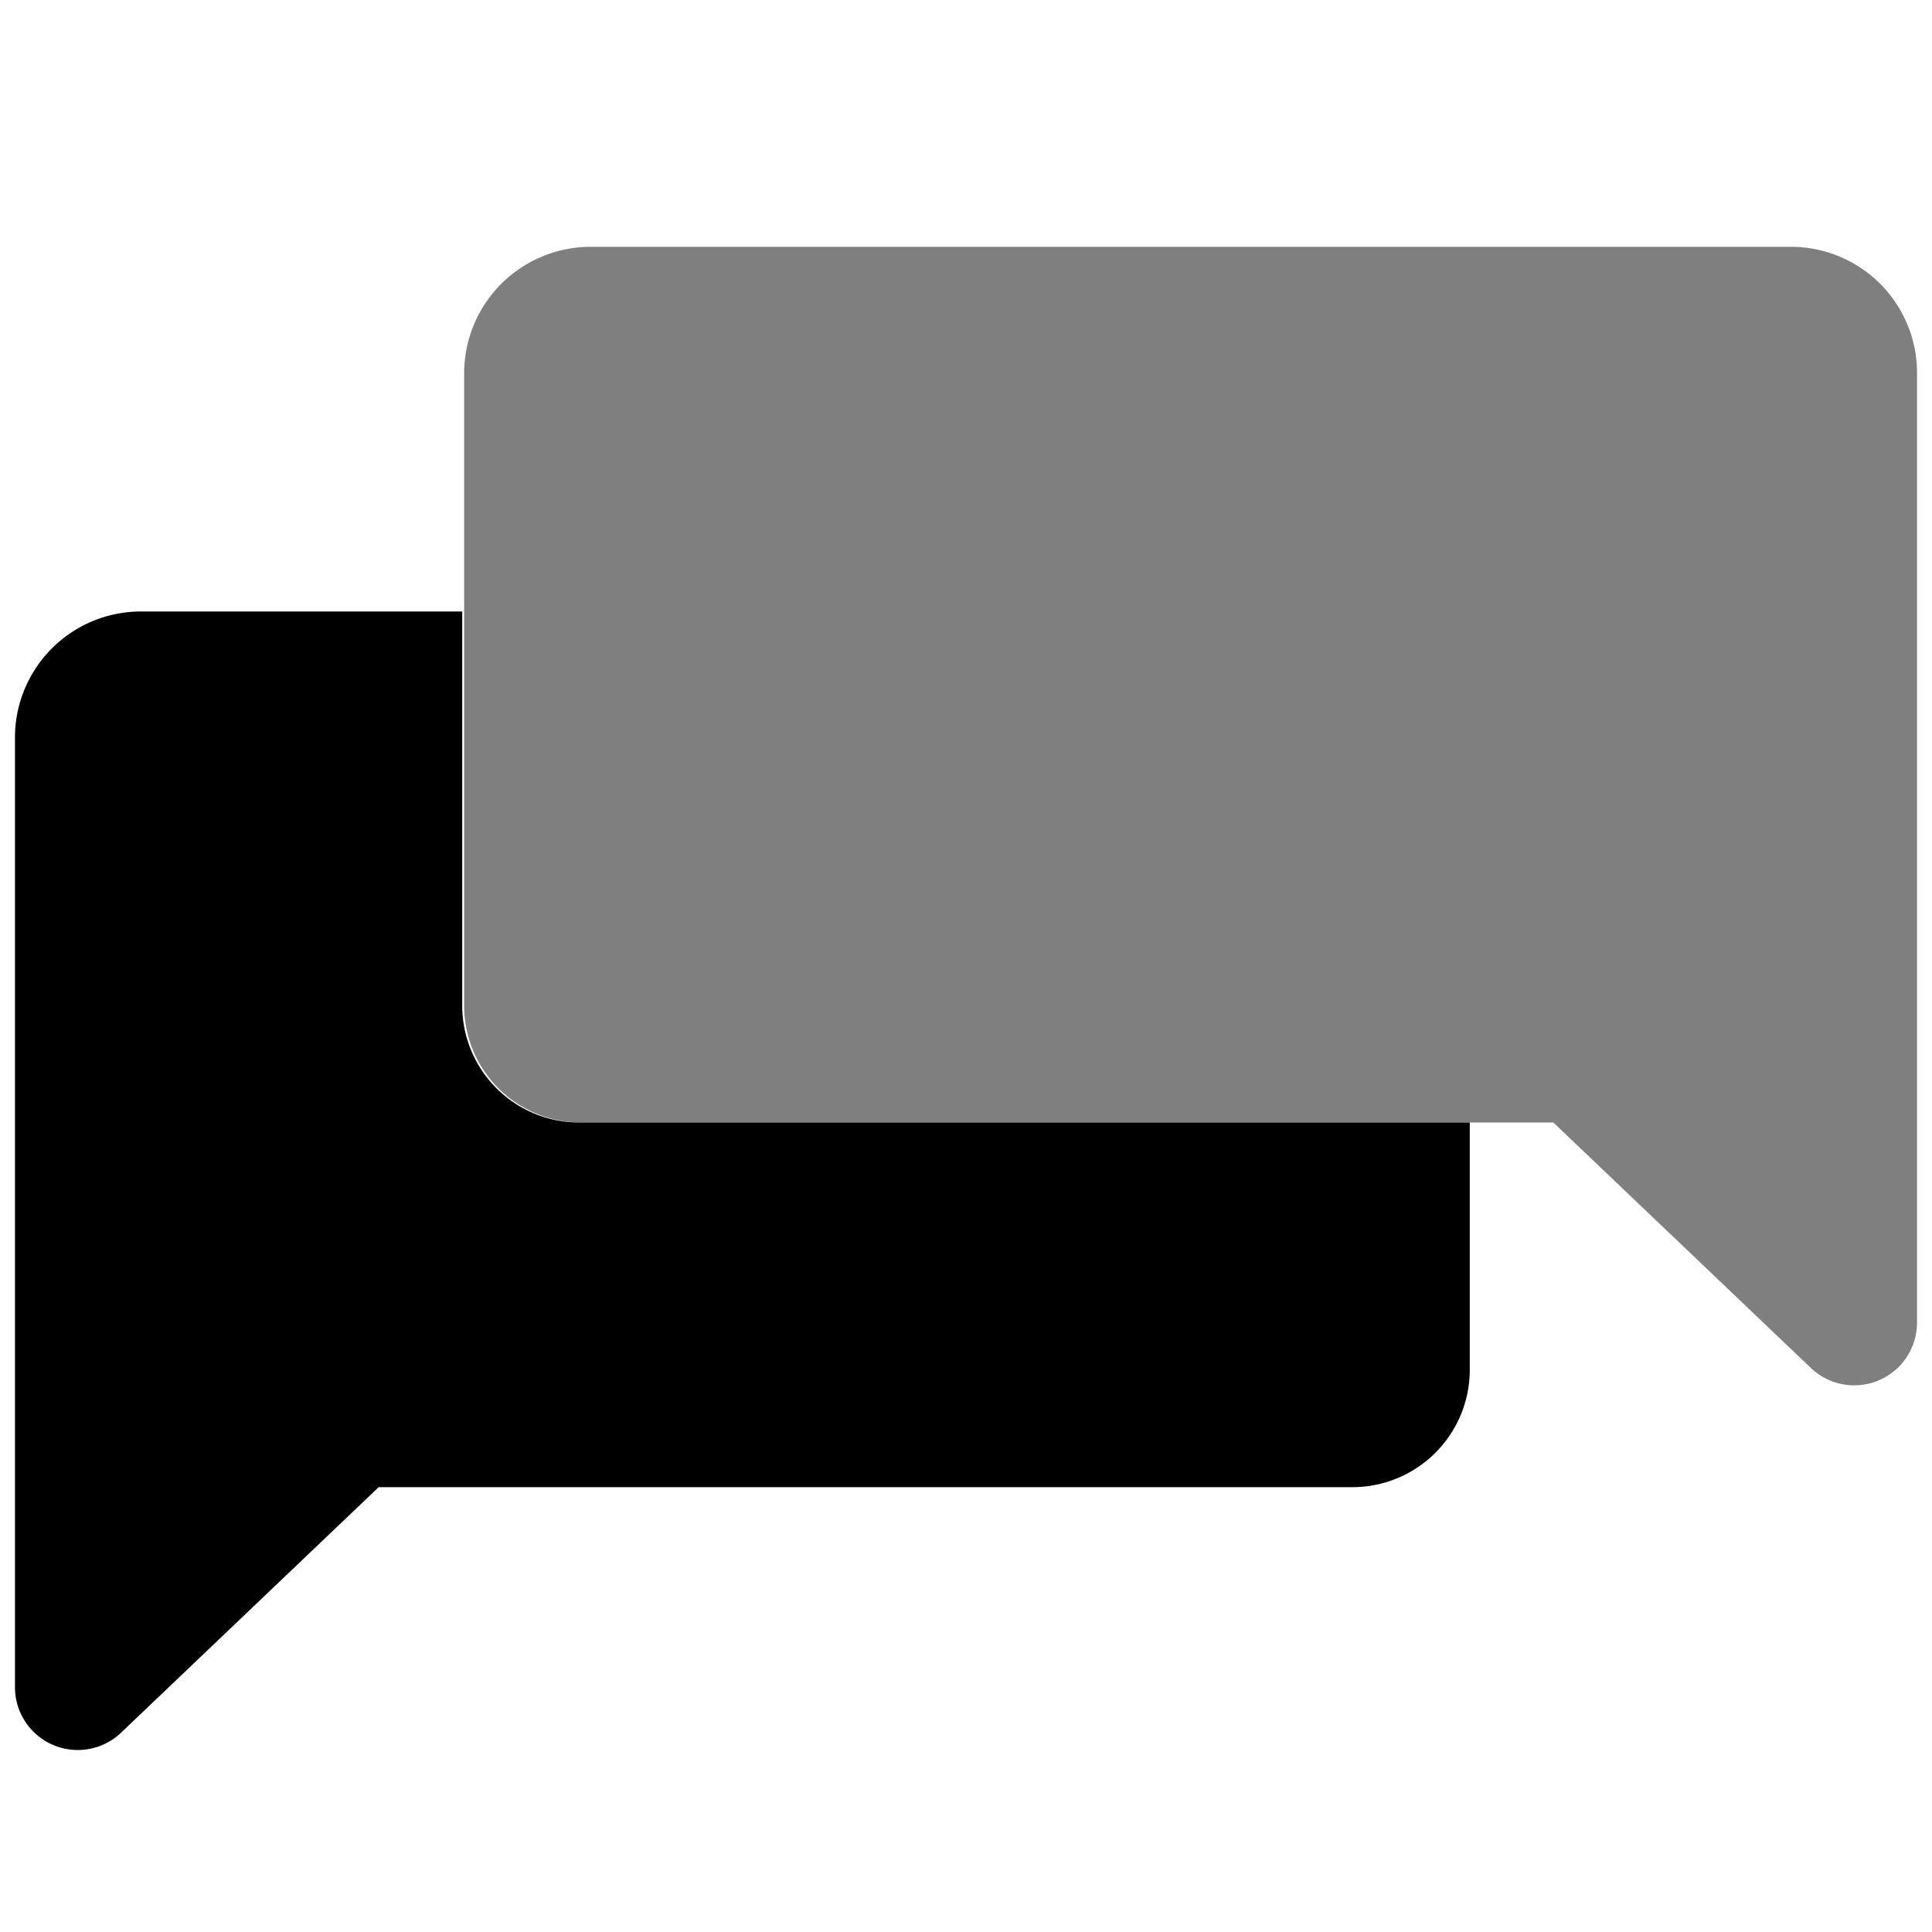
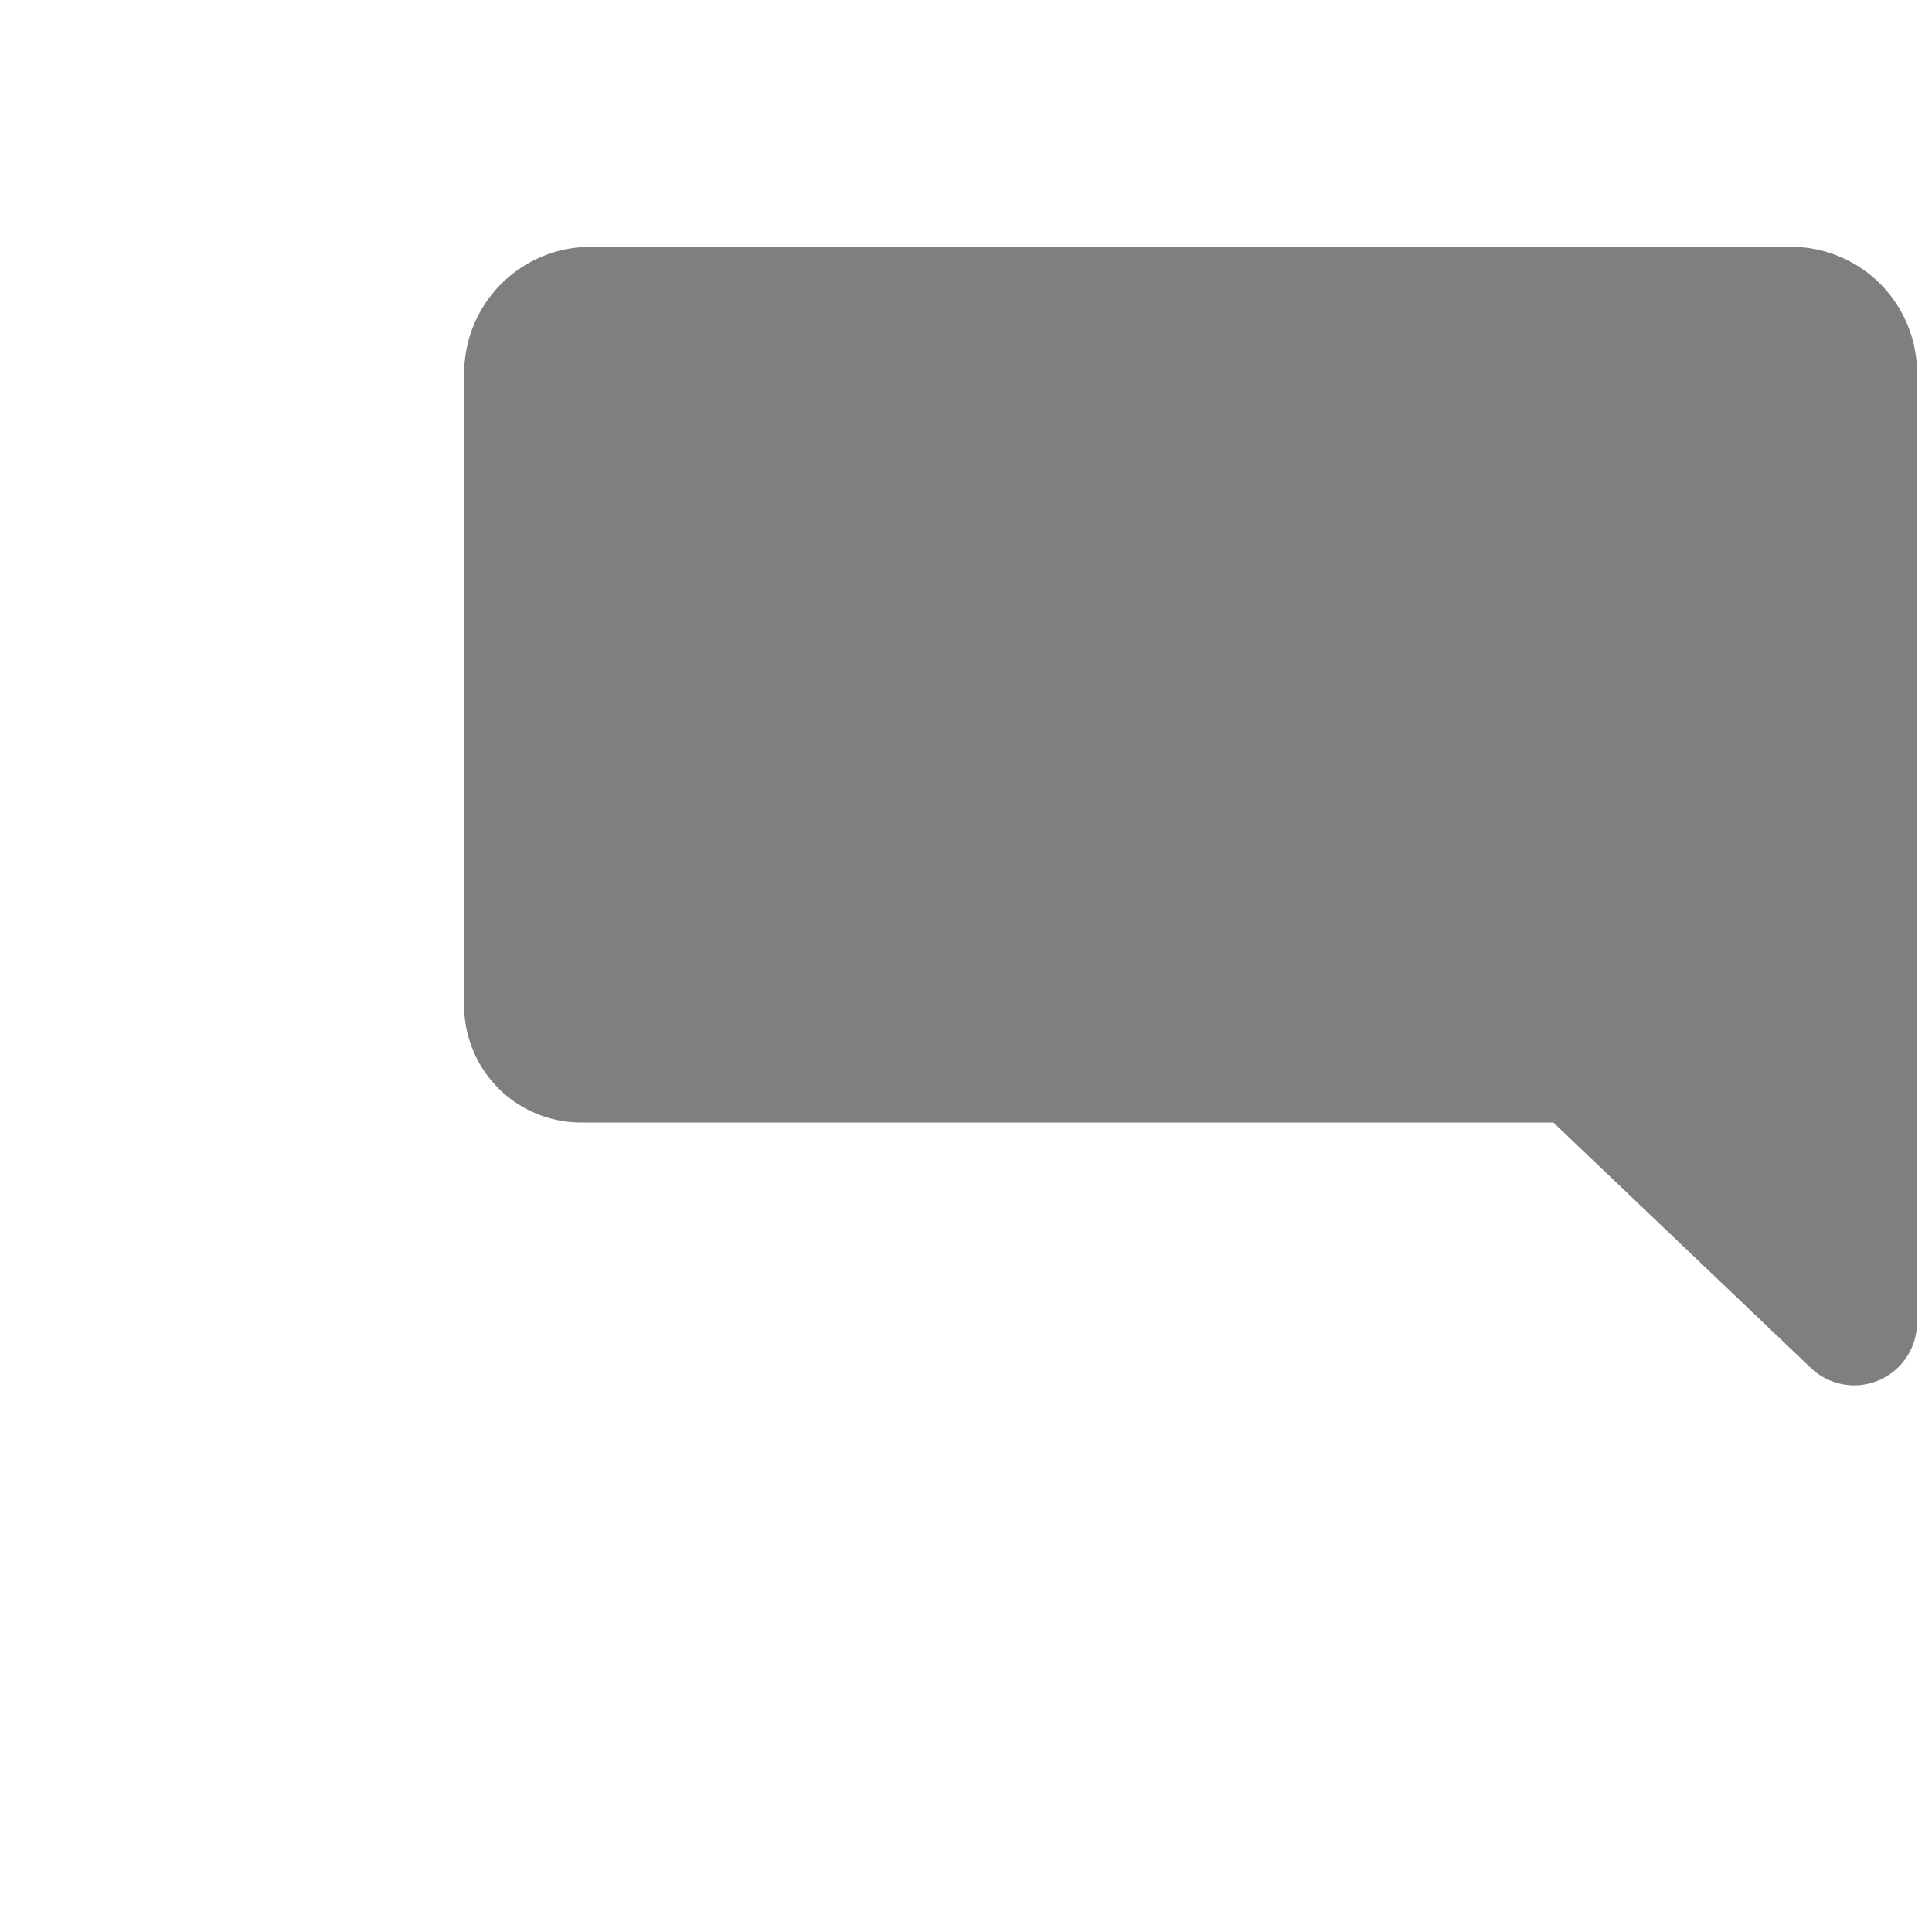
<svg xmlns="http://www.w3.org/2000/svg" id="Calque_1" data-name="Calque 1" viewBox="0 0 40 40">
  <defs>
    <style>.cls-1{opacity:0.5;}</style>
  </defs>
  <g class="cls-1">
    <path d="M9.61,7.73V20.82A2.42,2.42,0,0,0,12,23.24H32.16l5.33,5.08a1.3,1.3,0,0,0,2.2-.94V7.73a2.61,2.61,0,0,0-2.61-2.62H12.23A2.62,2.62,0,0,0,9.61,7.73Z" />
  </g>
-   <path d="M12,23.24a2.42,2.42,0,0,1-2.43-2.42V12.66H2.92A2.61,2.61,0,0,0,.31,15.27V34.92a1.3,1.3,0,0,0,2.2.95l5.33-5.08H28a2.43,2.43,0,0,0,2.43-2.43V23.24Z" />
</svg>